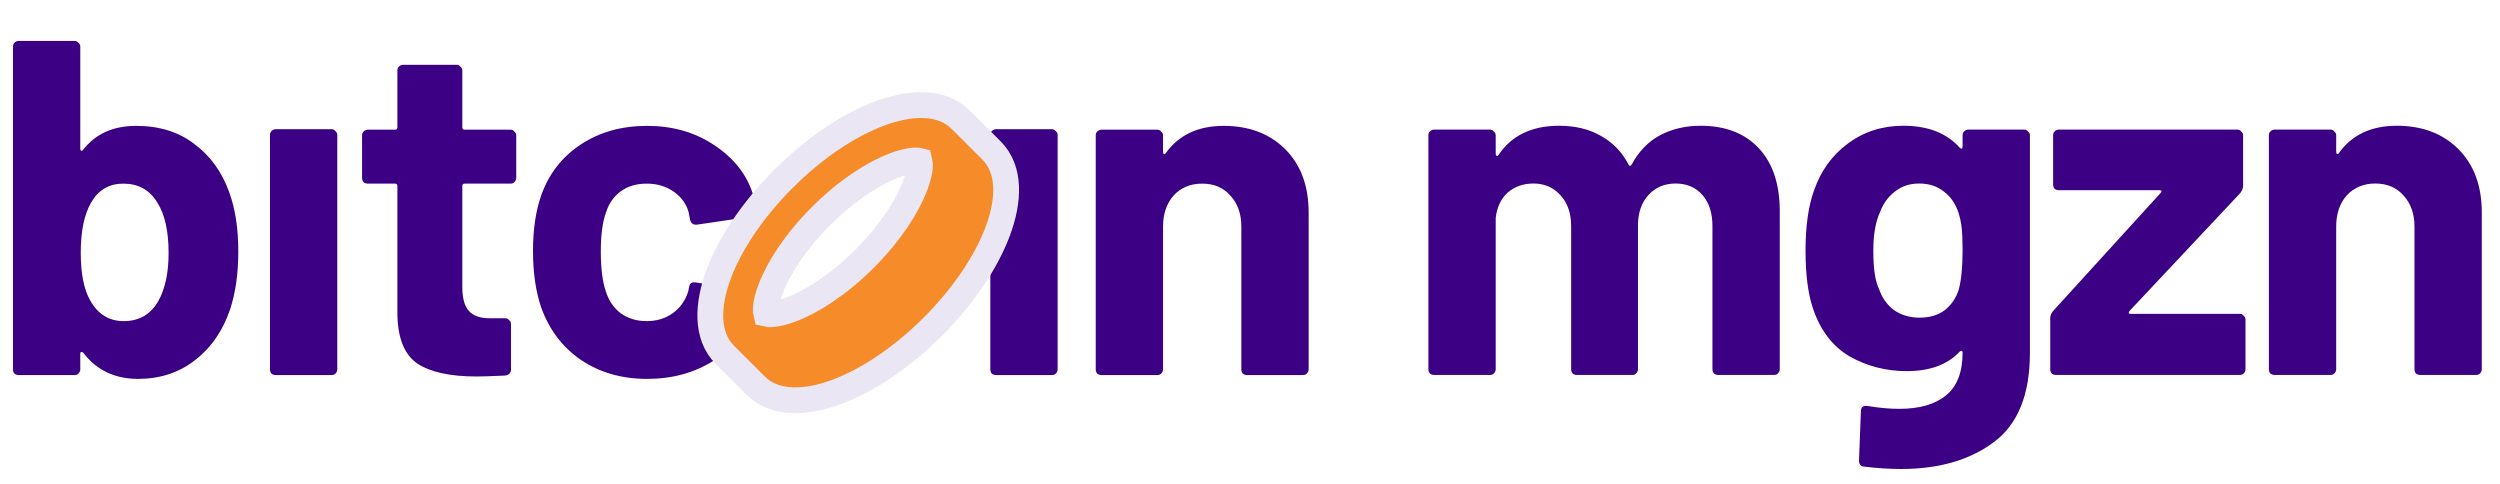
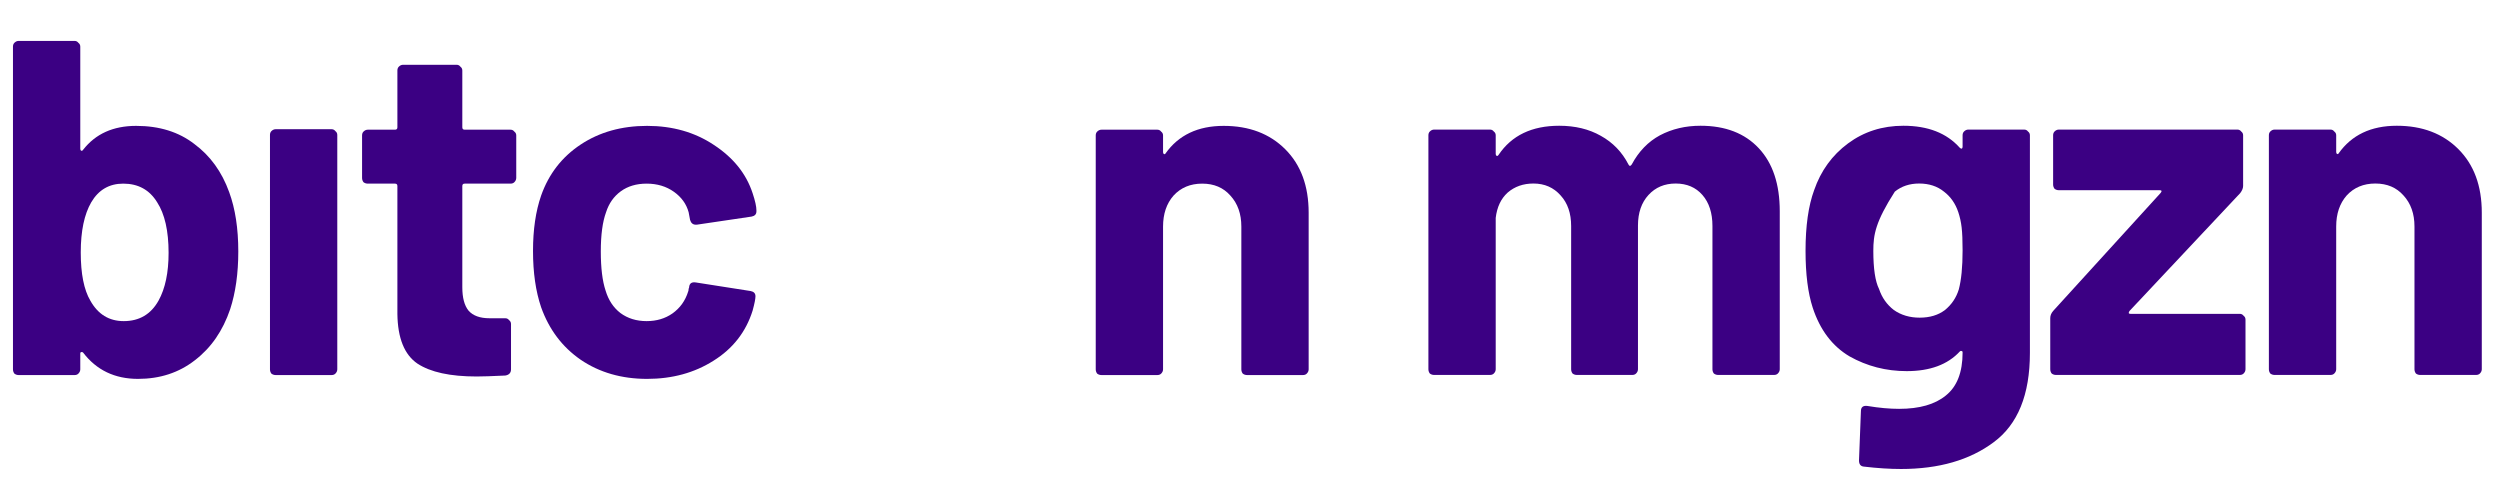
<svg xmlns="http://www.w3.org/2000/svg" width="186" height="36" viewBox="0 0 186 36" fill="none">
  <path d="M91.042 9.365C92.936 9.365 94.463 9.945 95.624 11.105C96.784 12.265 97.364 13.84 97.364 15.829V27.478C97.364 27.597 97.317 27.703 97.222 27.798C97.151 27.869 97.056 27.904 96.938 27.904H92.782C92.664 27.904 92.557 27.869 92.463 27.798C92.391 27.703 92.356 27.597 92.356 27.478V16.859C92.356 15.912 92.084 15.142 91.539 14.55C91.018 13.958 90.32 13.662 89.444 13.662C88.568 13.662 87.857 13.958 87.313 14.55C86.792 15.142 86.531 15.912 86.531 16.859V27.478C86.531 27.597 86.484 27.703 86.389 27.798C86.318 27.869 86.224 27.904 86.105 27.904H81.95C81.831 27.904 81.725 27.869 81.63 27.798C81.559 27.703 81.523 27.597 81.523 27.478V10.075C81.523 9.957 81.559 9.862 81.63 9.791C81.725 9.696 81.831 9.649 81.95 9.649H86.105C86.224 9.649 86.318 9.696 86.389 9.791C86.484 9.862 86.531 9.957 86.531 10.075V11.318C86.531 11.389 86.555 11.437 86.602 11.46C86.65 11.484 86.685 11.472 86.709 11.425C87.68 10.051 89.124 9.365 91.042 9.365Z" fill="#3B0083" />
-   <path d="M74.106 27.904C73.987 27.904 73.881 27.869 73.786 27.798C73.715 27.703 73.68 27.597 73.68 27.478V10.04C73.68 9.921 73.715 9.826 73.786 9.755C73.881 9.661 73.987 9.613 74.106 9.613H78.261C78.38 9.613 78.474 9.661 78.546 9.755C78.64 9.826 78.688 9.921 78.688 10.04V27.478C78.688 27.597 78.64 27.703 78.546 27.798C78.474 27.869 78.38 27.904 78.261 27.904H74.106Z" fill="#3B0083" />
  <path d="M48.145 28.189C46.251 28.189 44.605 27.715 43.208 26.768C41.835 25.821 40.852 24.518 40.26 22.861C39.858 21.677 39.656 20.28 39.656 18.67C39.656 17.084 39.858 15.71 40.26 14.55C40.828 12.94 41.811 11.673 43.208 10.75C44.605 9.826 46.251 9.365 48.145 9.365C50.039 9.365 51.696 9.838 53.117 10.785C54.561 11.732 55.52 12.928 55.994 14.373C56.183 14.941 56.278 15.367 56.278 15.651V15.722C56.278 15.935 56.16 16.066 55.923 16.113L51.839 16.717H51.767C51.554 16.717 51.412 16.598 51.341 16.361L51.235 15.793C51.069 15.178 50.702 14.669 50.134 14.266C49.565 13.864 48.891 13.662 48.109 13.662C47.352 13.662 46.712 13.852 46.191 14.23C45.67 14.609 45.303 15.13 45.09 15.793C44.83 16.504 44.7 17.474 44.7 18.706C44.7 19.937 44.818 20.908 45.055 21.618C45.268 22.328 45.635 22.885 46.156 23.287C46.7 23.69 47.352 23.891 48.109 23.891C48.843 23.891 49.483 23.702 50.027 23.323C50.595 22.92 50.986 22.376 51.199 21.689C51.223 21.642 51.235 21.571 51.235 21.476C51.258 21.452 51.27 21.417 51.27 21.369C51.294 21.085 51.46 20.967 51.767 21.014L55.852 21.654C56.089 21.701 56.207 21.831 56.207 22.044C56.207 22.234 56.136 22.589 55.994 23.11C55.497 24.696 54.526 25.939 53.082 26.839C51.661 27.739 50.015 28.189 48.145 28.189Z" fill="#3B0083" />
  <path d="M38.409 13.236C38.409 13.355 38.362 13.461 38.267 13.556C38.196 13.627 38.102 13.662 37.983 13.662H34.574C34.455 13.662 34.396 13.722 34.396 13.84V21.37C34.396 22.151 34.55 22.731 34.858 23.11C35.189 23.489 35.71 23.678 36.42 23.678H37.593C37.711 23.678 37.806 23.726 37.877 23.82C37.971 23.891 38.019 23.986 38.019 24.104V27.479C38.019 27.739 37.877 27.893 37.593 27.94C36.598 27.988 35.888 28.011 35.462 28.011C33.496 28.011 32.028 27.692 31.057 27.052C30.087 26.389 29.589 25.158 29.566 23.359V13.84C29.566 13.722 29.506 13.662 29.388 13.662H27.364C27.245 13.662 27.139 13.627 27.044 13.556C26.973 13.461 26.938 13.355 26.938 13.236V10.075C26.938 9.957 26.973 9.862 27.044 9.791C27.139 9.696 27.245 9.649 27.364 9.649H29.388C29.506 9.649 29.566 9.59 29.566 9.472V5.245C29.566 5.127 29.601 5.032 29.672 4.961C29.767 4.866 29.873 4.819 29.992 4.819H33.97C34.088 4.819 34.183 4.866 34.254 4.961C34.349 5.032 34.396 5.127 34.396 5.245V9.472C34.396 9.59 34.455 9.649 34.574 9.649H37.983C38.102 9.649 38.196 9.696 38.267 9.791C38.362 9.862 38.409 9.957 38.409 10.075V13.236Z" fill="#3B0083" />
  <path d="M20.512 27.904C20.394 27.904 20.287 27.869 20.192 27.798C20.122 27.703 20.086 27.597 20.086 27.478V10.04C20.086 9.921 20.122 9.826 20.192 9.755C20.287 9.661 20.394 9.613 20.512 9.613H24.668C24.786 9.613 24.881 9.661 24.952 9.755C25.046 9.826 25.094 9.921 25.094 10.04V27.478C25.094 27.597 25.046 27.703 24.952 27.798C24.881 27.869 24.786 27.904 24.668 27.904H20.512Z" fill="#3B0083" />
  <path d="M17.054 14.302C17.504 15.533 17.729 17.001 17.729 18.706C17.729 20.34 17.527 21.772 17.125 23.003C16.58 24.613 15.704 25.88 14.497 26.804C13.313 27.727 11.904 28.189 10.27 28.189C8.542 28.189 7.18 27.538 6.186 26.235C6.138 26.188 6.091 26.176 6.044 26.2C5.996 26.2 5.973 26.235 5.973 26.306V27.479C5.973 27.597 5.925 27.703 5.831 27.798C5.76 27.869 5.665 27.905 5.546 27.905H1.391C1.273 27.905 1.166 27.869 1.071 27.798C1 27.703 0.965 27.597 0.965 27.479V3.469C0.965 3.351 1 3.256 1.071 3.185C1.166 3.09 1.273 3.043 1.391 3.043H5.546C5.665 3.043 5.76 3.09 5.831 3.185C5.925 3.256 5.973 3.351 5.973 3.469V11.07C5.973 11.141 5.996 11.188 6.044 11.212C6.091 11.236 6.138 11.212 6.186 11.141C7.109 9.957 8.423 9.365 10.128 9.365C11.857 9.365 13.301 9.815 14.461 10.715C15.645 11.591 16.509 12.786 17.054 14.302ZM11.797 22.364C12.295 21.464 12.543 20.28 12.543 18.812C12.543 17.179 12.259 15.924 11.691 15.048C11.123 14.124 10.282 13.662 9.169 13.662C8.127 13.662 7.334 14.124 6.79 15.048C6.269 15.947 6.008 17.191 6.008 18.777C6.008 20.363 6.245 21.559 6.719 22.364C7.287 23.382 8.116 23.891 9.205 23.891C10.365 23.891 11.229 23.382 11.797 22.364Z" fill="#3B0083" />
-   <path d="M73.763 11.189L73.763 11.189L71.478 8.91C70.027 7.462 67.678 7.618 65.472 8.435C63.179 9.283 60.628 10.975 58.319 13.278C56.009 15.582 54.313 18.127 53.463 20.415C52.644 22.617 52.487 24.963 53.94 26.412L53.94 26.412L56.224 28.691C56.224 28.691 56.224 28.691 56.224 28.691C57.676 30.139 60.024 29.983 62.231 29.166C64.523 28.318 67.075 26.627 69.384 24.323L69.384 24.323C71.693 22.02 73.389 19.474 74.24 17.186C75.059 14.985 75.216 12.639 73.763 11.189ZM68.097 13.786L68.097 13.787C67.521 15.336 66.25 17.331 64.315 19.26C62.381 21.19 60.382 22.458 58.827 23.033C57.677 23.459 57.166 23.392 57.002 23.351C56.961 23.188 56.896 22.68 57.321 21.536C57.897 19.986 59.168 17.992 61.103 16.062C63.037 14.132 65.037 12.864 66.591 12.289L66.591 12.289C67.741 11.864 68.252 11.93 68.416 11.972C68.457 12.134 68.522 12.643 68.097 13.786Z" fill="#F58C29" stroke="#EBE6F3" stroke-width="1.92" />
  <path d="M178.323 9.356C180.217 9.356 181.745 9.937 182.905 11.097C184.065 12.257 184.645 13.832 184.645 15.82V27.47C184.645 27.588 184.598 27.695 184.503 27.79C184.432 27.861 184.337 27.896 184.219 27.896H180.063C179.945 27.896 179.839 27.861 179.744 27.79C179.673 27.695 179.637 27.588 179.637 27.47V16.851C179.637 15.903 179.365 15.134 178.82 14.542C178.299 13.95 177.601 13.654 176.725 13.654C175.849 13.654 175.138 13.95 174.594 14.542C174.073 15.134 173.813 15.903 173.813 16.851V27.47C173.813 27.588 173.765 27.695 173.67 27.79C173.599 27.861 173.505 27.896 173.386 27.896H169.231C169.113 27.896 169.006 27.861 168.911 27.79C168.84 27.695 168.805 27.588 168.805 27.47V10.067C168.805 9.948 168.84 9.854 168.911 9.783C169.006 9.688 169.113 9.641 169.231 9.641H173.386C173.505 9.641 173.599 9.688 173.67 9.783C173.765 9.854 173.813 9.948 173.813 10.067V11.31C173.813 11.381 173.836 11.428 173.884 11.452C173.931 11.476 173.966 11.464 173.99 11.416C174.961 10.043 176.405 9.356 178.323 9.356Z" fill="#3B0083" />
  <path d="M152.965 27.896C152.847 27.896 152.74 27.861 152.646 27.79C152.575 27.695 152.539 27.588 152.539 27.47V23.67C152.539 23.48 152.61 23.303 152.752 23.137L160.743 14.364C160.862 14.222 160.838 14.151 160.672 14.151H153.178C153.06 14.151 152.953 14.116 152.859 14.045C152.788 13.95 152.752 13.843 152.752 13.725V10.067C152.752 9.948 152.788 9.854 152.859 9.783C152.953 9.688 153.06 9.641 153.178 9.641H166.462C166.58 9.641 166.675 9.688 166.746 9.783C166.84 9.854 166.888 9.948 166.888 10.067V13.832C166.888 13.997 166.817 14.175 166.675 14.364L158.435 23.137C158.34 23.279 158.364 23.35 158.506 23.35H166.639C166.758 23.35 166.852 23.397 166.923 23.492C167.018 23.563 167.065 23.658 167.065 23.776V27.47C167.065 27.588 167.018 27.695 166.923 27.79C166.852 27.861 166.758 27.896 166.639 27.896H152.965Z" fill="#3B0083" />
-   <path d="M146.017 10.067C146.017 9.948 146.053 9.854 146.124 9.783C146.218 9.688 146.325 9.641 146.443 9.641H150.599C150.717 9.641 150.812 9.688 150.883 9.783C150.978 9.854 151.025 9.948 151.025 10.067V26.262C151.025 29.364 150.125 31.578 148.326 32.904C146.55 34.23 144.253 34.893 141.435 34.893C140.607 34.893 139.683 34.834 138.665 34.715C138.428 34.692 138.31 34.538 138.31 34.254L138.452 30.595C138.452 30.288 138.618 30.157 138.949 30.205C139.802 30.347 140.583 30.418 141.293 30.418C142.809 30.418 143.969 30.086 144.774 29.423C145.603 28.76 146.017 27.695 146.017 26.227C146.017 26.156 145.993 26.12 145.946 26.12C145.899 26.097 145.851 26.108 145.804 26.156C144.904 27.127 143.59 27.612 141.862 27.612C140.323 27.612 138.902 27.245 137.6 26.511C136.321 25.753 135.409 24.546 134.865 22.888C134.51 21.799 134.332 20.39 134.332 18.662C134.332 16.815 134.545 15.311 134.971 14.151C135.469 12.707 136.309 11.547 137.493 10.671C138.677 9.794 140.05 9.356 141.613 9.356C143.436 9.356 144.833 9.901 145.804 10.99C145.851 11.038 145.899 11.061 145.946 11.061C145.993 11.038 146.017 10.99 146.017 10.919V10.067ZM145.733 21.539C145.922 20.828 146.017 19.858 146.017 18.626C146.017 17.892 145.993 17.324 145.946 16.922C145.899 16.519 145.816 16.14 145.697 15.785C145.484 15.146 145.129 14.637 144.632 14.258C144.135 13.855 143.519 13.654 142.785 13.654C142.075 13.654 141.471 13.855 140.974 14.258C140.476 14.637 140.109 15.146 139.873 15.785C139.541 16.495 139.375 17.454 139.375 18.662C139.375 19.988 139.517 20.935 139.802 21.503C140.015 22.142 140.382 22.663 140.903 23.066C141.447 23.445 142.087 23.634 142.821 23.634C143.578 23.634 144.206 23.445 144.703 23.066C145.2 22.663 145.543 22.154 145.733 21.539Z" fill="#3B0083" />
+   <path d="M146.017 10.067C146.017 9.948 146.053 9.854 146.124 9.783C146.218 9.688 146.325 9.641 146.443 9.641H150.599C150.717 9.641 150.812 9.688 150.883 9.783C150.978 9.854 151.025 9.948 151.025 10.067V26.262C151.025 29.364 150.125 31.578 148.326 32.904C146.55 34.23 144.253 34.893 141.435 34.893C140.607 34.893 139.683 34.834 138.665 34.715C138.428 34.692 138.31 34.538 138.31 34.254L138.452 30.595C138.452 30.288 138.618 30.157 138.949 30.205C139.802 30.347 140.583 30.418 141.293 30.418C142.809 30.418 143.969 30.086 144.774 29.423C145.603 28.76 146.017 27.695 146.017 26.227C146.017 26.156 145.993 26.12 145.946 26.12C145.899 26.097 145.851 26.108 145.804 26.156C144.904 27.127 143.59 27.612 141.862 27.612C140.323 27.612 138.902 27.245 137.6 26.511C136.321 25.753 135.409 24.546 134.865 22.888C134.51 21.799 134.332 20.39 134.332 18.662C134.332 16.815 134.545 15.311 134.971 14.151C135.469 12.707 136.309 11.547 137.493 10.671C138.677 9.794 140.05 9.356 141.613 9.356C143.436 9.356 144.833 9.901 145.804 10.99C145.851 11.038 145.899 11.061 145.946 11.061C145.993 11.038 146.017 10.99 146.017 10.919V10.067ZM145.733 21.539C145.922 20.828 146.017 19.858 146.017 18.626C146.017 17.892 145.993 17.324 145.946 16.922C145.899 16.519 145.816 16.14 145.697 15.785C145.484 15.146 145.129 14.637 144.632 14.258C144.135 13.855 143.519 13.654 142.785 13.654C142.075 13.654 141.471 13.855 140.974 14.258C139.541 16.495 139.375 17.454 139.375 18.662C139.375 19.988 139.517 20.935 139.802 21.503C140.015 22.142 140.382 22.663 140.903 23.066C141.447 23.445 142.087 23.634 142.821 23.634C143.578 23.634 144.206 23.445 144.703 23.066C145.2 22.663 145.543 22.154 145.733 21.539Z" fill="#3B0083" />
  <path d="M126.518 9.356C128.365 9.356 129.809 9.913 130.851 11.026C131.893 12.139 132.414 13.701 132.414 15.714V27.47C132.414 27.588 132.366 27.695 132.272 27.79C132.201 27.861 132.106 27.896 131.988 27.896H127.832C127.714 27.896 127.607 27.861 127.512 27.79C127.441 27.695 127.406 27.588 127.406 27.47V16.815C127.406 15.844 127.157 15.075 126.66 14.506C126.163 13.938 125.5 13.654 124.671 13.654C123.842 13.654 123.168 13.938 122.647 14.506C122.126 15.075 121.865 15.832 121.865 16.779V27.47C121.865 27.588 121.818 27.695 121.723 27.79C121.652 27.861 121.557 27.896 121.439 27.896H117.319C117.201 27.896 117.094 27.861 116.999 27.79C116.928 27.695 116.893 27.588 116.893 27.47V16.815C116.893 15.868 116.632 15.11 116.112 14.542C115.591 13.95 114.916 13.654 114.087 13.654C113.329 13.654 112.69 13.879 112.169 14.329C111.672 14.779 111.376 15.406 111.281 16.211V27.47C111.281 27.588 111.234 27.695 111.139 27.79C111.068 27.861 110.973 27.896 110.855 27.896H106.7C106.581 27.896 106.475 27.861 106.38 27.79C106.309 27.695 106.273 27.588 106.273 27.47V10.067C106.273 9.948 106.309 9.854 106.38 9.783C106.475 9.688 106.581 9.641 106.7 9.641H110.855C110.973 9.641 111.068 9.688 111.139 9.783C111.234 9.854 111.281 9.948 111.281 10.067V11.452C111.281 11.523 111.305 11.57 111.352 11.594C111.4 11.618 111.447 11.594 111.494 11.523C112.465 10.079 113.969 9.356 116.005 9.356C117.189 9.356 118.219 9.605 119.095 10.102C119.995 10.6 120.681 11.31 121.155 12.233C121.226 12.375 121.309 12.375 121.404 12.233C121.924 11.262 122.623 10.54 123.499 10.067C124.399 9.593 125.405 9.356 126.518 9.356Z" fill="#3B0083" />
</svg>